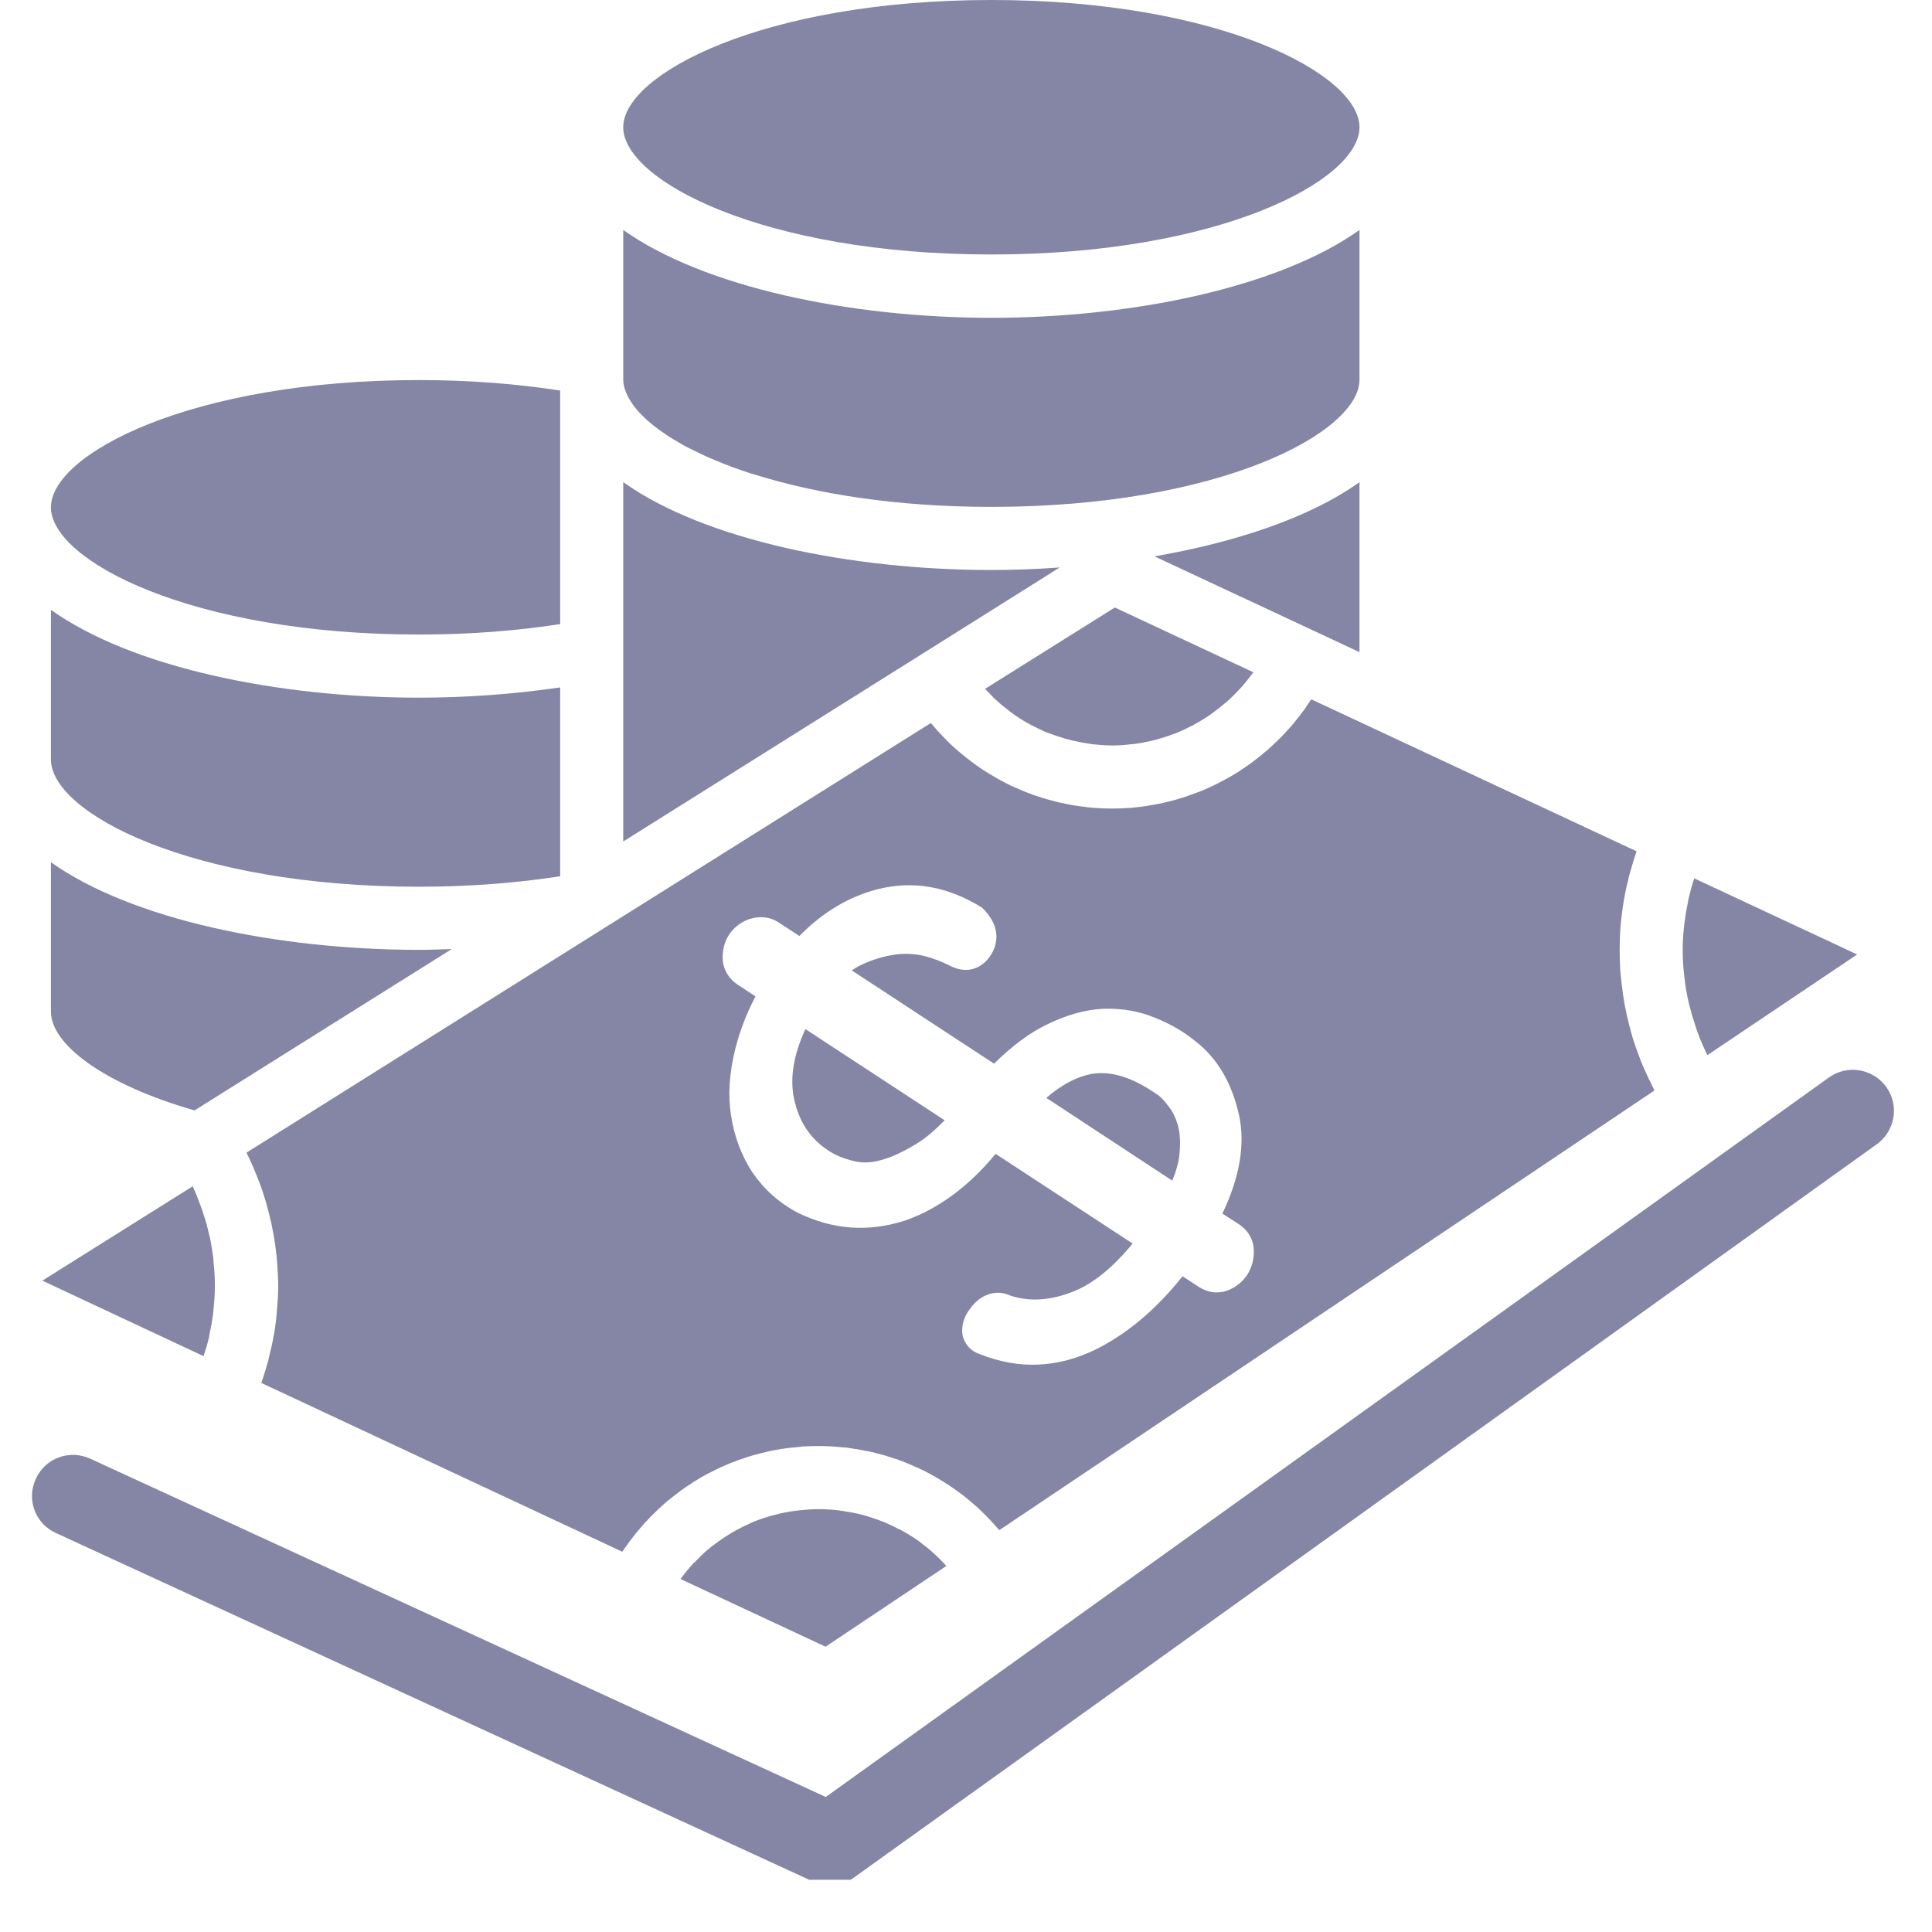
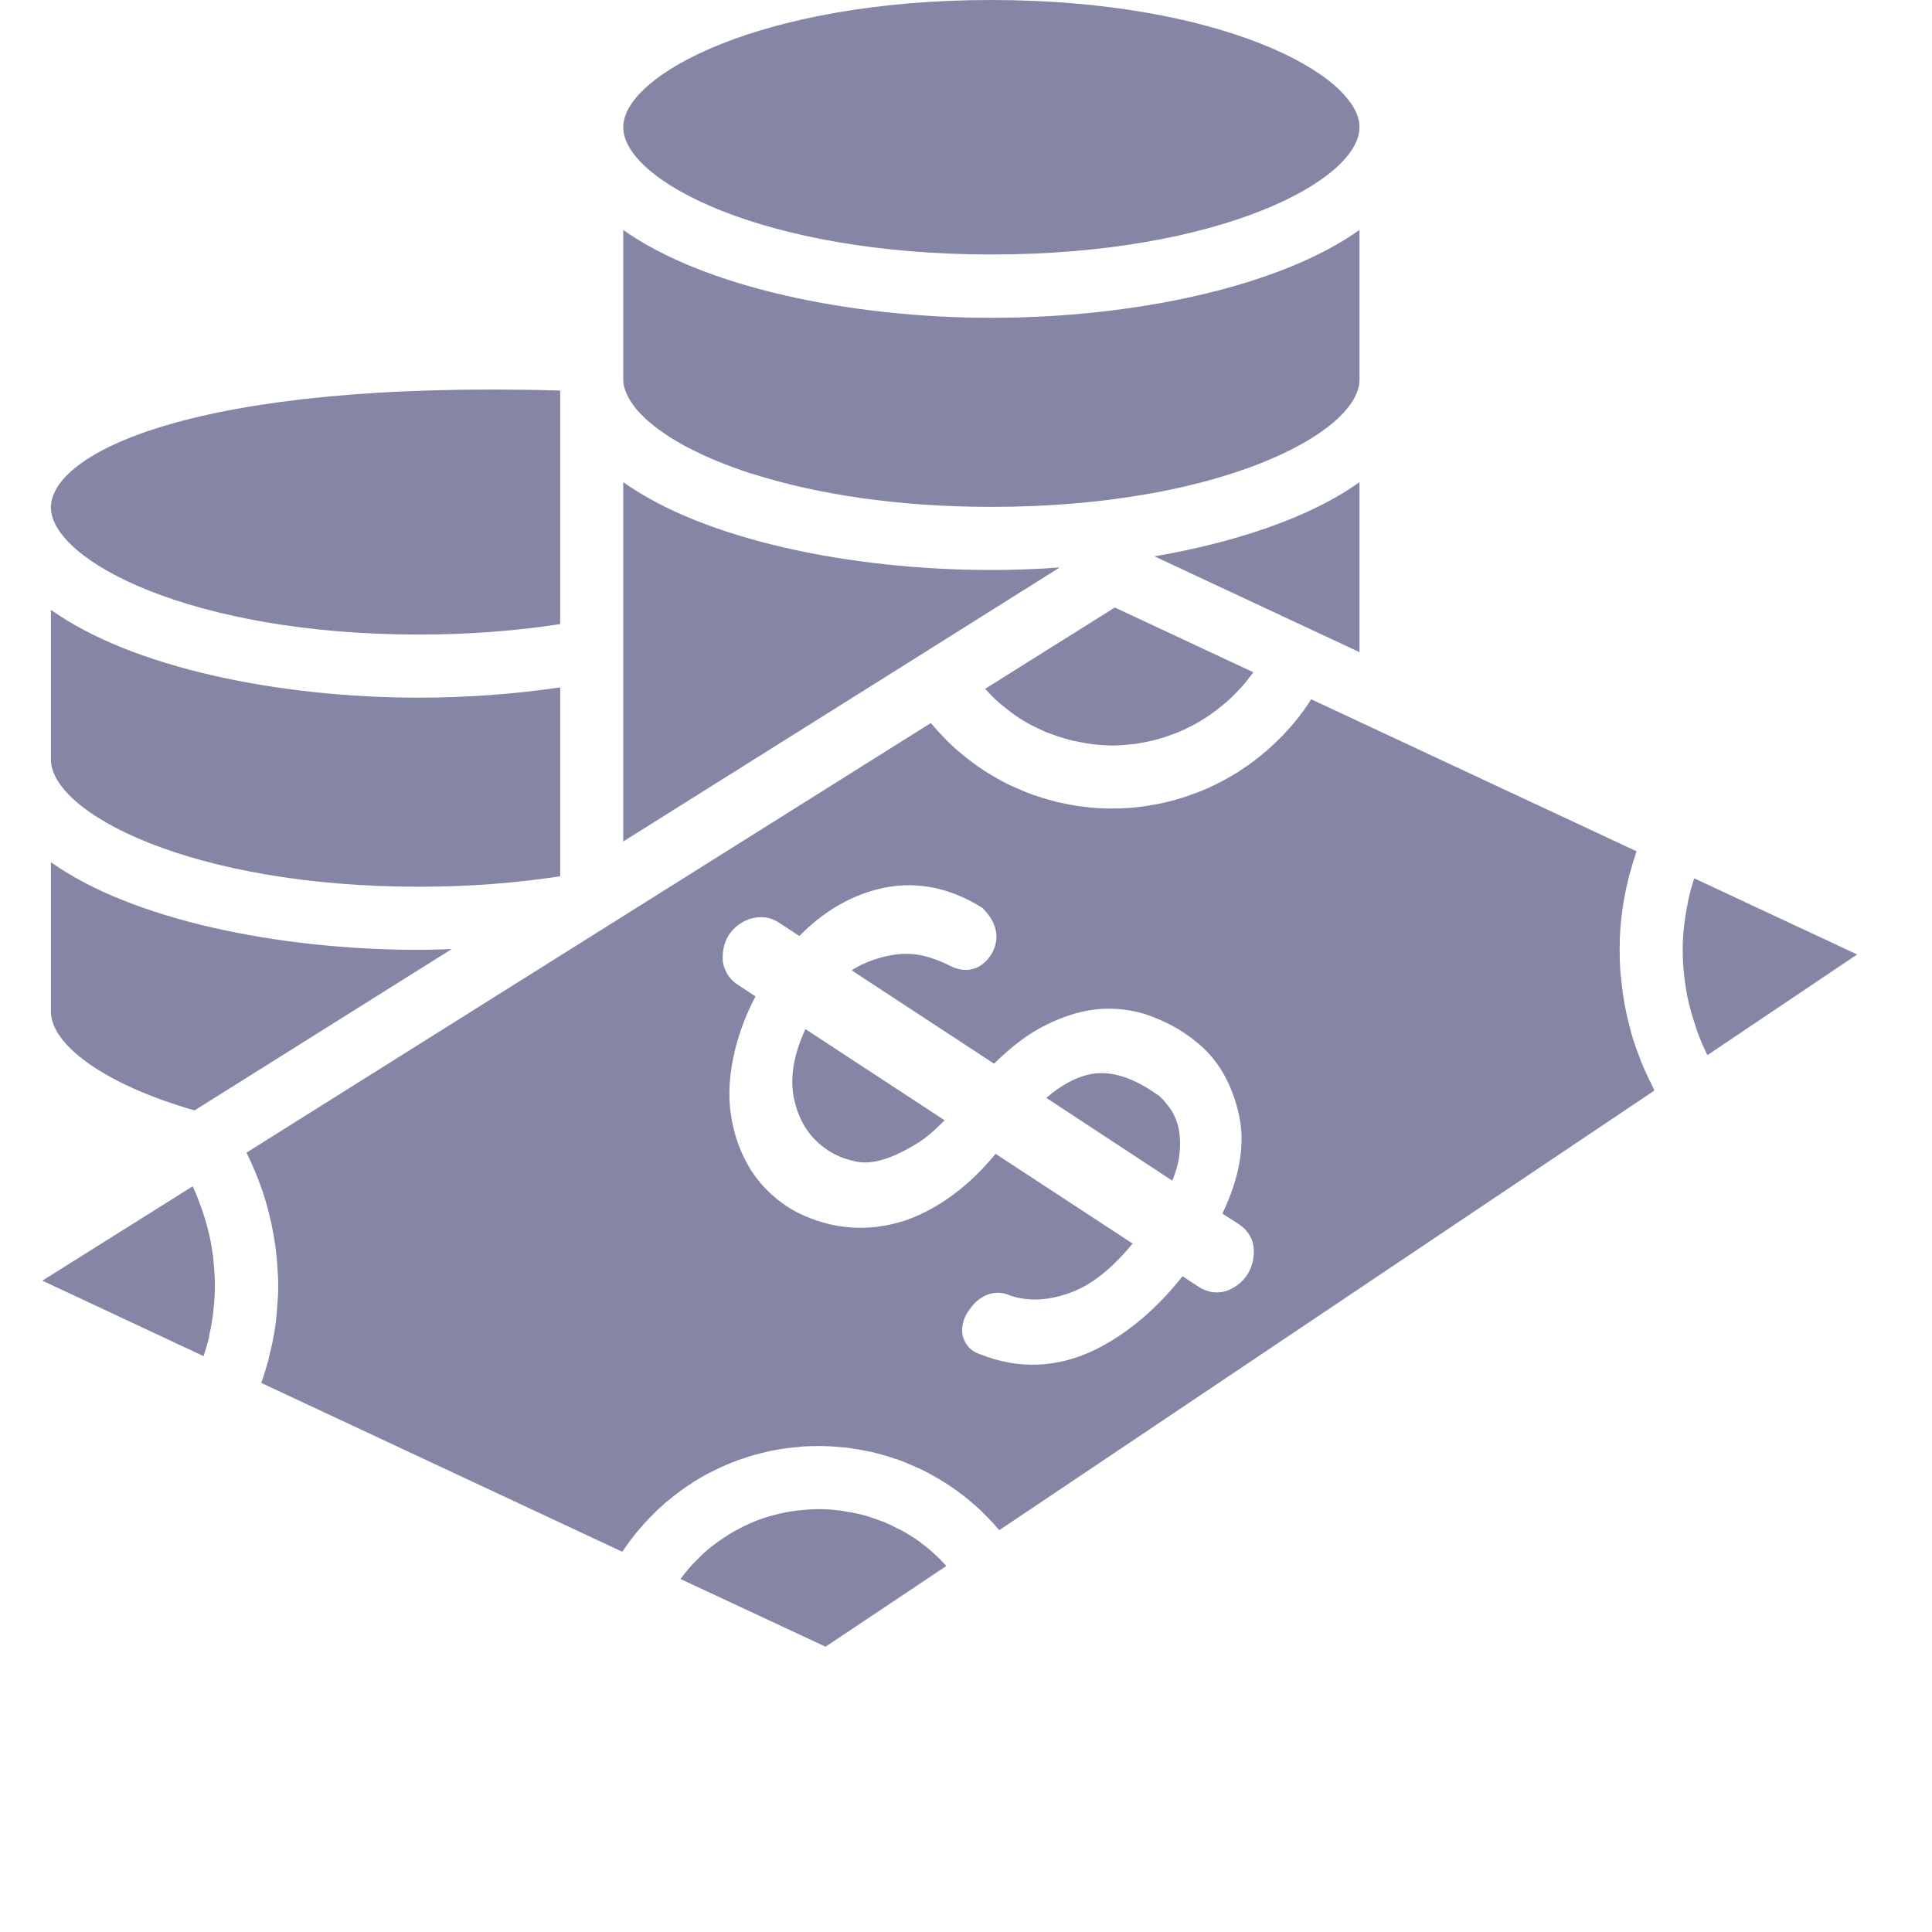
<svg xmlns="http://www.w3.org/2000/svg" width="48" zoomAndPan="magnify" viewBox="0 0 36 36" height="48" preserveAspectRatio="xMidYMid meet" version="1.0">
  <defs>
    <clipPath id="5366bd8f1a">
      <path d="M 0.488 7 L 11 7 L 11 12 L 0.488 12 Z M 0.488 7 " clip-rule="nonzero" />
    </clipPath>
    <clipPath id="7aa37744fa">
      <path d="M 0.488 11 L 11 11 L 11 17 L 0.488 17 Z M 0.488 11 " clip-rule="nonzero" />
    </clipPath>
    <clipPath id="3e2bd45339">
-       <path d="M 0.488 19 L 35.512 19 L 35.512 35.027 L 0.488 35.027 Z M 0.488 19 " clip-rule="nonzero" />
-     </clipPath>
+       </clipPath>
    <clipPath id="f93663f674">
      <path d="M 0.488 16 L 9 16 L 9 21 L 0.488 21 Z M 0.488 16 " clip-rule="nonzero" />
    </clipPath>
    <clipPath id="ad77df66a9">
      <path d="M 0.488 22 L 5 22 L 5 26 L 0.488 26 Z M 0.488 22 " clip-rule="nonzero" />
    </clipPath>
  </defs>
  <path fill="#8585a6" d="M 18.473 4.742 C 22.723 4.742 25.332 3.363 25.332 2.371 C 25.332 1.383 22.723 0 18.473 0 C 14.223 0 11.613 1.383 11.613 2.371 C 11.613 3.363 14.223 4.742 18.473 4.742 " fill-opacity="1" fill-rule="nonzero" />
  <path fill="#8585a6" d="M 11.809 7.562 C 11.855 7.625 11.91 7.688 11.977 7.75 C 11.977 7.75 11.977 7.75 11.98 7.754 C 12.039 7.816 12.109 7.875 12.188 7.938 C 12.191 7.941 12.199 7.945 12.203 7.949 C 12.277 8.008 12.359 8.062 12.445 8.121 C 12.457 8.129 12.473 8.137 12.484 8.148 C 12.57 8.199 12.656 8.25 12.75 8.305 C 12.773 8.316 12.797 8.328 12.82 8.34 C 12.914 8.387 13.008 8.434 13.105 8.48 C 13.141 8.496 13.176 8.512 13.211 8.527 C 13.309 8.57 13.406 8.609 13.512 8.652 C 13.555 8.668 13.598 8.684 13.637 8.699 C 13.746 8.738 13.852 8.777 13.969 8.816 C 14.008 8.828 14.051 8.84 14.094 8.852 C 15.223 9.203 16.703 9.445 18.473 9.445 C 22.723 9.445 25.332 8.062 25.332 7.074 L 25.332 4.285 C 23.828 5.355 21.098 5.922 18.473 5.922 C 15.852 5.922 13.121 5.355 11.613 4.285 L 11.613 7.074 C 11.613 7.227 11.688 7.395 11.809 7.562 " fill-opacity="1" fill-rule="nonzero" />
  <g clip-path="url(#5366bd8f1a)">
-     <path fill="#8585a6" d="M 7.809 11.824 C 8.773 11.824 9.652 11.75 10.438 11.629 L 10.438 7.277 C 9.652 7.156 8.773 7.082 7.809 7.082 C 3.559 7.082 0.949 8.461 0.949 9.453 C 0.949 10.441 3.559 11.824 7.809 11.824 " fill-opacity="1" fill-rule="nonzero" />
+     <path fill="#8585a6" d="M 7.809 11.824 C 8.773 11.824 9.652 11.75 10.438 11.629 L 10.438 7.277 C 3.559 7.082 0.949 8.461 0.949 9.453 C 0.949 10.441 3.559 11.824 7.809 11.824 " fill-opacity="1" fill-rule="nonzero" />
  </g>
  <g clip-path="url(#7aa37744fa)">
    <path fill="#8585a6" d="M 7.809 16.523 C 8.773 16.523 9.652 16.449 10.438 16.328 L 10.438 12.809 C 9.582 12.934 8.688 13 7.809 13 C 5.184 13 2.453 12.438 0.949 11.363 L 0.949 14.152 C 0.949 15.145 3.559 16.523 7.809 16.523 " fill-opacity="1" fill-rule="nonzero" />
  </g>
  <g clip-path="url(#3e2bd45339)">
    <path fill="#8585a6" d="M 35.148 20.254 C 34.898 19.91 34.422 19.832 34.078 20.078 L 15.387 33.484 L 1.68 27.18 C 1.297 27.004 0.844 27.168 0.668 27.555 C 0.488 27.938 0.656 28.391 1.043 28.566 L 15.148 35.059 C 15.25 35.105 15.359 35.129 15.469 35.129 C 15.629 35.129 15.785 35.082 15.914 34.984 L 34.973 21.32 C 35.312 21.074 35.395 20.598 35.148 20.254 " fill-opacity="1" fill-rule="nonzero" />
  </g>
  <path fill="#8585a6" d="M 18.355 12.836 C 18.391 12.871 18.426 12.91 18.461 12.945 C 18.488 12.977 18.52 13.008 18.551 13.035 C 18.625 13.105 18.703 13.168 18.785 13.23 C 18.805 13.246 18.82 13.262 18.84 13.273 C 18.938 13.348 19.043 13.414 19.152 13.477 C 19.18 13.492 19.207 13.504 19.234 13.52 C 19.316 13.562 19.402 13.602 19.488 13.641 C 19.527 13.656 19.566 13.668 19.609 13.684 C 19.688 13.715 19.766 13.738 19.844 13.762 C 19.887 13.773 19.93 13.785 19.973 13.797 C 20.059 13.816 20.145 13.832 20.23 13.848 C 20.27 13.852 20.309 13.859 20.348 13.867 C 20.473 13.879 20.602 13.891 20.73 13.891 C 20.848 13.891 20.965 13.883 21.078 13.867 C 21.102 13.867 21.121 13.863 21.141 13.863 C 21.254 13.848 21.363 13.824 21.469 13.801 C 21.492 13.797 21.512 13.789 21.531 13.785 C 21.641 13.754 21.75 13.723 21.859 13.68 C 21.863 13.68 21.867 13.68 21.871 13.676 C 21.977 13.637 22.078 13.59 22.176 13.539 C 22.195 13.531 22.211 13.523 22.227 13.516 C 22.324 13.461 22.418 13.406 22.512 13.344 C 22.527 13.332 22.547 13.32 22.562 13.309 C 22.656 13.242 22.746 13.172 22.832 13.098 C 22.84 13.094 22.844 13.09 22.852 13.082 C 22.934 13.012 23.016 12.93 23.09 12.848 C 23.102 12.836 23.113 12.828 23.121 12.816 C 23.199 12.73 23.27 12.641 23.336 12.551 C 23.344 12.543 23.348 12.535 23.355 12.527 L 20.773 11.32 L 18.355 12.836 " fill-opacity="1" fill-rule="nonzero" />
  <path fill="#8585a6" d="M 31.391 18.254 C 31.41 18.402 31.434 18.551 31.469 18.691 C 31.473 18.711 31.48 18.73 31.484 18.75 C 31.516 18.879 31.555 19.008 31.598 19.133 C 31.609 19.164 31.617 19.199 31.629 19.23 C 31.68 19.367 31.738 19.504 31.801 19.633 C 31.805 19.641 31.809 19.652 31.816 19.66 L 34.605 17.785 L 31.57 16.367 C 31.531 16.484 31.496 16.605 31.469 16.727 C 31.461 16.754 31.457 16.781 31.453 16.809 C 31.43 16.922 31.406 17.039 31.395 17.152 C 31.387 17.191 31.383 17.23 31.379 17.27 C 31.363 17.41 31.355 17.551 31.355 17.695 C 31.355 17.848 31.363 18 31.379 18.148 C 31.383 18.184 31.387 18.219 31.391 18.254 " fill-opacity="1" fill-rule="nonzero" />
  <path fill="#8585a6" d="M 21.77 20.609 C 21.66 20.465 21.594 20.414 21.57 20.398 C 21.566 20.395 21.566 20.395 21.562 20.395 C 21.105 20.074 20.703 19.949 20.336 20.012 C 20.066 20.062 19.789 20.207 19.496 20.457 L 21.844 22 C 21.914 21.828 21.957 21.676 21.973 21.547 C 22 21.328 21.992 21.129 21.949 20.973 C 21.91 20.832 21.848 20.707 21.77 20.609 " fill-opacity="1" fill-rule="nonzero" />
  <path fill="#8585a6" d="M 14.789 20.441 C 14.883 20.918 15.121 21.262 15.516 21.488 C 15.645 21.559 15.789 21.609 15.953 21.645 C 16.094 21.672 16.254 21.664 16.414 21.617 C 16.609 21.566 16.828 21.465 17.09 21.305 C 17.25 21.207 17.418 21.062 17.602 20.875 L 15.008 19.176 C 14.793 19.641 14.719 20.062 14.789 20.441 " fill-opacity="1" fill-rule="nonzero" />
  <path fill="#8585a6" d="M 23.238 23.758 C 23.148 23.891 23.02 23.992 22.863 24.051 C 22.734 24.094 22.543 24.113 22.328 23.973 L 22.035 23.781 C 21.555 24.387 21.016 24.844 20.426 25.141 C 19.711 25.492 18.984 25.523 18.262 25.234 C 18.043 25.164 17.969 24.996 17.941 24.902 C 17.918 24.809 17.91 24.602 18.07 24.395 C 18.258 24.121 18.559 24.016 18.824 24.141 C 19.172 24.258 19.574 24.238 20.008 24.062 C 20.371 23.918 20.738 23.617 21.105 23.172 L 18.551 21.5 C 18.07 22.09 17.488 22.527 16.867 22.742 C 16.18 22.965 15.512 22.914 14.867 22.598 C 14.516 22.414 14.234 22.16 14.016 21.84 C 13.805 21.512 13.676 21.156 13.621 20.777 C 13.562 20.402 13.59 19.992 13.703 19.535 C 13.789 19.203 13.91 18.883 14.078 18.566 L 13.746 18.348 C 13.551 18.219 13.488 18.043 13.469 17.918 C 13.438 17.523 13.641 17.246 13.961 17.125 C 14.172 17.062 14.352 17.086 14.508 17.188 L 14.895 17.441 C 15.328 17 15.816 16.707 16.352 16.57 C 17.008 16.402 17.664 16.516 18.301 16.914 C 18.582 17.188 18.629 17.477 18.496 17.738 C 18.359 18.004 18.07 18.176 17.719 18.004 C 17.562 17.922 17.391 17.855 17.203 17.809 C 17.027 17.77 16.84 17.762 16.668 17.789 C 16.465 17.82 16.262 17.879 16.062 17.973 C 15.996 18.004 15.934 18.039 15.871 18.082 L 18.523 19.82 C 18.859 19.488 19.18 19.25 19.492 19.098 C 19.852 18.918 20.215 18.812 20.562 18.797 C 20.914 18.785 21.234 18.844 21.523 18.965 C 21.805 19.078 22.051 19.219 22.266 19.395 C 22.68 19.711 22.957 20.18 23.09 20.789 C 23.203 21.324 23.102 21.938 22.777 22.613 L 23.086 22.812 C 23.262 22.93 23.359 23.102 23.363 23.301 C 23.367 23.469 23.324 23.625 23.238 23.758 Z M 30.203 17.184 C 30.219 17.047 30.234 16.914 30.258 16.781 C 30.258 16.766 30.262 16.75 30.266 16.738 C 30.285 16.617 30.312 16.496 30.344 16.375 C 30.352 16.34 30.359 16.305 30.371 16.27 C 30.406 16.141 30.445 16.012 30.488 15.883 C 30.492 15.875 30.492 15.871 30.496 15.863 L 24.434 13.031 C 24.43 13.039 24.426 13.047 24.418 13.051 C 24.402 13.078 24.383 13.105 24.363 13.133 C 24.328 13.188 24.289 13.246 24.246 13.297 C 24.227 13.328 24.203 13.355 24.18 13.383 C 24.141 13.434 24.102 13.484 24.059 13.531 C 24.035 13.559 24.012 13.586 23.984 13.613 C 23.945 13.66 23.898 13.707 23.855 13.75 C 23.828 13.777 23.805 13.801 23.777 13.828 C 23.73 13.871 23.684 13.914 23.637 13.957 C 23.609 13.98 23.586 14.004 23.559 14.023 C 23.508 14.07 23.453 14.113 23.398 14.152 C 23.375 14.172 23.352 14.191 23.328 14.207 C 23.258 14.258 23.184 14.309 23.113 14.355 C 23.102 14.363 23.094 14.367 23.086 14.375 C 23.004 14.426 22.918 14.477 22.832 14.523 C 22.812 14.535 22.793 14.543 22.773 14.555 C 22.707 14.59 22.637 14.625 22.57 14.656 C 22.539 14.672 22.508 14.684 22.477 14.699 C 22.418 14.723 22.359 14.75 22.301 14.77 C 22.262 14.785 22.227 14.797 22.191 14.809 C 22.137 14.832 22.078 14.852 22.02 14.867 C 21.984 14.879 21.945 14.891 21.906 14.902 C 21.852 14.918 21.793 14.934 21.734 14.945 C 21.695 14.957 21.656 14.965 21.617 14.973 C 21.559 14.984 21.5 14.996 21.438 15.004 C 21.402 15.012 21.363 15.02 21.324 15.023 C 21.258 15.035 21.191 15.039 21.125 15.047 C 21.094 15.051 21.062 15.055 21.027 15.055 C 20.93 15.062 20.828 15.066 20.73 15.066 C 20.578 15.066 20.43 15.059 20.281 15.043 C 20.258 15.039 20.234 15.039 20.215 15.035 C 20.074 15.02 19.934 14.996 19.797 14.965 C 19.77 14.961 19.746 14.953 19.719 14.949 C 19.582 14.914 19.449 14.879 19.316 14.832 C 19.297 14.828 19.277 14.82 19.254 14.812 C 19.125 14.766 18.996 14.711 18.867 14.652 C 18.863 14.652 18.855 14.648 18.848 14.645 C 18.719 14.582 18.594 14.516 18.473 14.441 C 18.453 14.43 18.43 14.418 18.406 14.402 C 18.293 14.332 18.18 14.254 18.07 14.168 C 18.047 14.152 18.027 14.133 18.004 14.117 C 17.895 14.031 17.789 13.941 17.688 13.844 C 17.672 13.828 17.66 13.812 17.645 13.801 C 17.547 13.699 17.449 13.598 17.359 13.488 C 17.352 13.484 17.348 13.477 17.344 13.473 L 4.594 21.477 C 4.609 21.512 4.625 21.547 4.645 21.586 C 4.664 21.629 4.684 21.668 4.703 21.715 C 4.738 21.793 4.77 21.871 4.801 21.949 C 4.812 21.984 4.828 22.016 4.84 22.051 C 4.883 22.164 4.918 22.273 4.953 22.391 C 4.961 22.418 4.969 22.449 4.977 22.477 C 5 22.562 5.023 22.652 5.043 22.742 C 5.055 22.781 5.062 22.824 5.07 22.867 C 5.086 22.945 5.102 23.023 5.113 23.102 C 5.121 23.145 5.125 23.188 5.133 23.234 C 5.145 23.316 5.152 23.398 5.16 23.48 C 5.16 23.52 5.168 23.555 5.168 23.594 C 5.176 23.715 5.184 23.836 5.184 23.957 C 5.184 24.094 5.176 24.23 5.164 24.367 C 5.16 24.398 5.16 24.43 5.156 24.465 C 5.145 24.598 5.129 24.734 5.105 24.867 C 5.102 24.875 5.102 24.883 5.098 24.895 C 5.078 25.02 5.047 25.148 5.016 25.273 C 5.008 25.305 5.004 25.332 4.996 25.363 C 4.957 25.496 4.918 25.629 4.871 25.762 C 4.871 25.766 4.871 25.77 4.871 25.77 L 11.594 28.914 C 11.602 28.906 11.605 28.898 11.613 28.891 C 11.629 28.863 11.652 28.836 11.672 28.805 C 11.707 28.754 11.746 28.703 11.785 28.652 C 11.809 28.621 11.832 28.594 11.855 28.562 C 11.895 28.516 11.93 28.473 11.973 28.426 C 11.996 28.398 12.023 28.367 12.051 28.34 C 12.09 28.297 12.129 28.254 12.172 28.215 C 12.199 28.188 12.227 28.16 12.254 28.133 C 12.297 28.094 12.344 28.051 12.387 28.012 C 12.414 27.988 12.441 27.965 12.473 27.941 C 12.52 27.902 12.57 27.863 12.621 27.824 C 12.645 27.805 12.672 27.785 12.699 27.766 C 12.762 27.719 12.828 27.676 12.898 27.633 C 12.91 27.621 12.922 27.613 12.938 27.605 C 13.016 27.555 13.098 27.508 13.184 27.461 C 13.207 27.449 13.234 27.438 13.258 27.426 C 13.32 27.395 13.379 27.363 13.441 27.336 C 13.473 27.32 13.508 27.309 13.539 27.293 C 13.594 27.27 13.648 27.246 13.707 27.227 C 13.742 27.211 13.777 27.199 13.816 27.188 C 13.871 27.168 13.926 27.148 13.98 27.133 C 14.016 27.121 14.055 27.109 14.094 27.102 C 14.148 27.086 14.207 27.07 14.262 27.059 C 14.301 27.051 14.34 27.039 14.379 27.031 C 14.438 27.02 14.492 27.012 14.555 27 C 14.59 26.996 14.629 26.988 14.668 26.984 C 14.73 26.977 14.797 26.969 14.859 26.965 C 14.895 26.961 14.926 26.957 14.957 26.953 C 15.059 26.949 15.156 26.945 15.254 26.945 C 15.406 26.945 15.555 26.953 15.699 26.969 C 15.723 26.969 15.746 26.973 15.766 26.973 C 15.906 26.992 16.043 27.016 16.18 27.043 C 16.207 27.047 16.23 27.055 16.258 27.059 C 16.395 27.094 16.527 27.129 16.66 27.176 C 16.676 27.18 16.695 27.188 16.711 27.191 C 16.844 27.238 16.973 27.293 17.102 27.352 C 17.109 27.352 17.117 27.355 17.121 27.359 C 17.25 27.418 17.375 27.488 17.5 27.562 C 17.52 27.574 17.539 27.586 17.559 27.598 C 17.676 27.668 17.789 27.746 17.902 27.832 C 17.922 27.844 17.941 27.859 17.961 27.875 C 18.07 27.965 18.18 28.055 18.281 28.152 C 18.293 28.164 18.301 28.172 18.312 28.184 C 18.414 28.281 18.508 28.383 18.598 28.488 C 18.605 28.496 18.613 28.504 18.621 28.512 L 30.828 20.32 C 30.805 20.273 30.781 20.223 30.758 20.172 C 30.738 20.137 30.723 20.105 30.707 20.07 C 30.66 19.969 30.613 19.867 30.574 19.766 C 30.566 19.746 30.559 19.73 30.555 19.715 C 30.508 19.594 30.465 19.473 30.426 19.352 C 30.418 19.32 30.41 19.293 30.402 19.266 C 30.375 19.172 30.352 19.074 30.328 18.98 C 30.316 18.938 30.309 18.895 30.301 18.855 C 30.281 18.77 30.266 18.688 30.254 18.602 C 30.246 18.555 30.238 18.512 30.234 18.465 C 30.223 18.379 30.211 18.289 30.203 18.199 C 30.199 18.16 30.195 18.121 30.191 18.082 C 30.184 17.953 30.18 17.824 30.18 17.695 C 30.18 17.559 30.184 17.418 30.195 17.281 C 30.199 17.25 30.199 17.215 30.203 17.184 " fill-opacity="1" fill-rule="nonzero" />
  <path fill="#8585a6" d="M 19.746 10.574 C 19.32 10.605 18.898 10.621 18.473 10.621 C 15.852 10.621 13.121 10.059 11.613 8.984 L 11.613 15.68 L 17.184 12.184 L 19.746 10.574 " fill-opacity="1" fill-rule="nonzero" />
  <g clip-path="url(#f93663f674)">
    <path fill="#8585a6" d="M 3.625 20.691 L 8.418 17.684 C 8.215 17.691 8.012 17.699 7.809 17.699 C 5.184 17.699 2.453 17.137 0.949 16.066 L 0.949 18.852 C 0.949 19.453 1.914 20.199 3.625 20.691 " fill-opacity="1" fill-rule="nonzero" />
  </g>
  <path fill="#8585a6" d="M 17.43 28.973 C 17.355 28.902 17.273 28.832 17.188 28.77 C 17.172 28.758 17.16 28.746 17.145 28.734 C 17.043 28.66 16.938 28.594 16.832 28.535 C 16.801 28.516 16.766 28.5 16.73 28.484 C 16.656 28.445 16.578 28.406 16.496 28.371 C 16.453 28.355 16.41 28.34 16.371 28.324 C 16.293 28.297 16.219 28.27 16.141 28.246 C 16.094 28.234 16.051 28.223 16.008 28.211 C 15.922 28.191 15.84 28.176 15.754 28.164 C 15.715 28.156 15.676 28.148 15.637 28.145 C 15.512 28.129 15.383 28.121 15.254 28.121 C 15.141 28.121 15.023 28.129 14.91 28.141 C 14.891 28.145 14.871 28.145 14.848 28.148 C 14.742 28.16 14.633 28.18 14.527 28.203 C 14.508 28.211 14.488 28.215 14.469 28.219 C 14.359 28.246 14.25 28.277 14.148 28.316 C 14.145 28.316 14.145 28.316 14.145 28.316 C 14.039 28.355 13.938 28.402 13.84 28.449 C 13.82 28.461 13.805 28.469 13.789 28.477 C 13.691 28.527 13.598 28.578 13.508 28.641 C 13.492 28.648 13.477 28.66 13.461 28.672 C 13.367 28.734 13.277 28.801 13.191 28.875 C 13.191 28.875 13.191 28.875 13.188 28.875 C 13.102 28.949 13.023 29.027 12.945 29.109 C 12.93 29.121 12.918 29.133 12.906 29.145 C 12.832 29.227 12.762 29.312 12.695 29.402 C 12.688 29.406 12.684 29.414 12.68 29.422 L 15.383 30.684 L 17.633 29.18 C 17.594 29.137 17.559 29.098 17.52 29.059 C 17.492 29.031 17.461 29 17.43 28.973 " fill-opacity="1" fill-rule="nonzero" />
  <g clip-path="url(#ad77df66a9)">
    <path fill="#8585a6" d="M 3.895 24.918 C 3.898 24.891 3.902 24.867 3.906 24.844 C 3.934 24.727 3.953 24.609 3.969 24.492 C 3.973 24.453 3.977 24.414 3.98 24.379 C 3.996 24.238 4.004 24.098 4.004 23.957 C 4.004 23.816 3.996 23.672 3.98 23.531 C 3.977 23.5 3.977 23.465 3.973 23.434 C 3.953 23.293 3.934 23.156 3.902 23.02 C 3.898 23.008 3.895 22.992 3.891 22.98 C 3.863 22.855 3.828 22.73 3.785 22.605 C 3.773 22.574 3.766 22.543 3.754 22.512 C 3.707 22.379 3.656 22.25 3.598 22.121 C 3.594 22.113 3.59 22.109 3.59 22.105 L 0.789 23.863 L 3.793 25.27 C 3.832 25.152 3.867 25.035 3.895 24.918 " fill-opacity="1" fill-rule="nonzero" />
  </g>
  <path fill="#8585a6" d="M 25.332 12.152 L 25.332 8.984 C 24.414 9.641 23.039 10.102 21.512 10.367 L 24.438 11.734 L 25.332 12.152 " fill-opacity="1" fill-rule="nonzero" />
</svg>